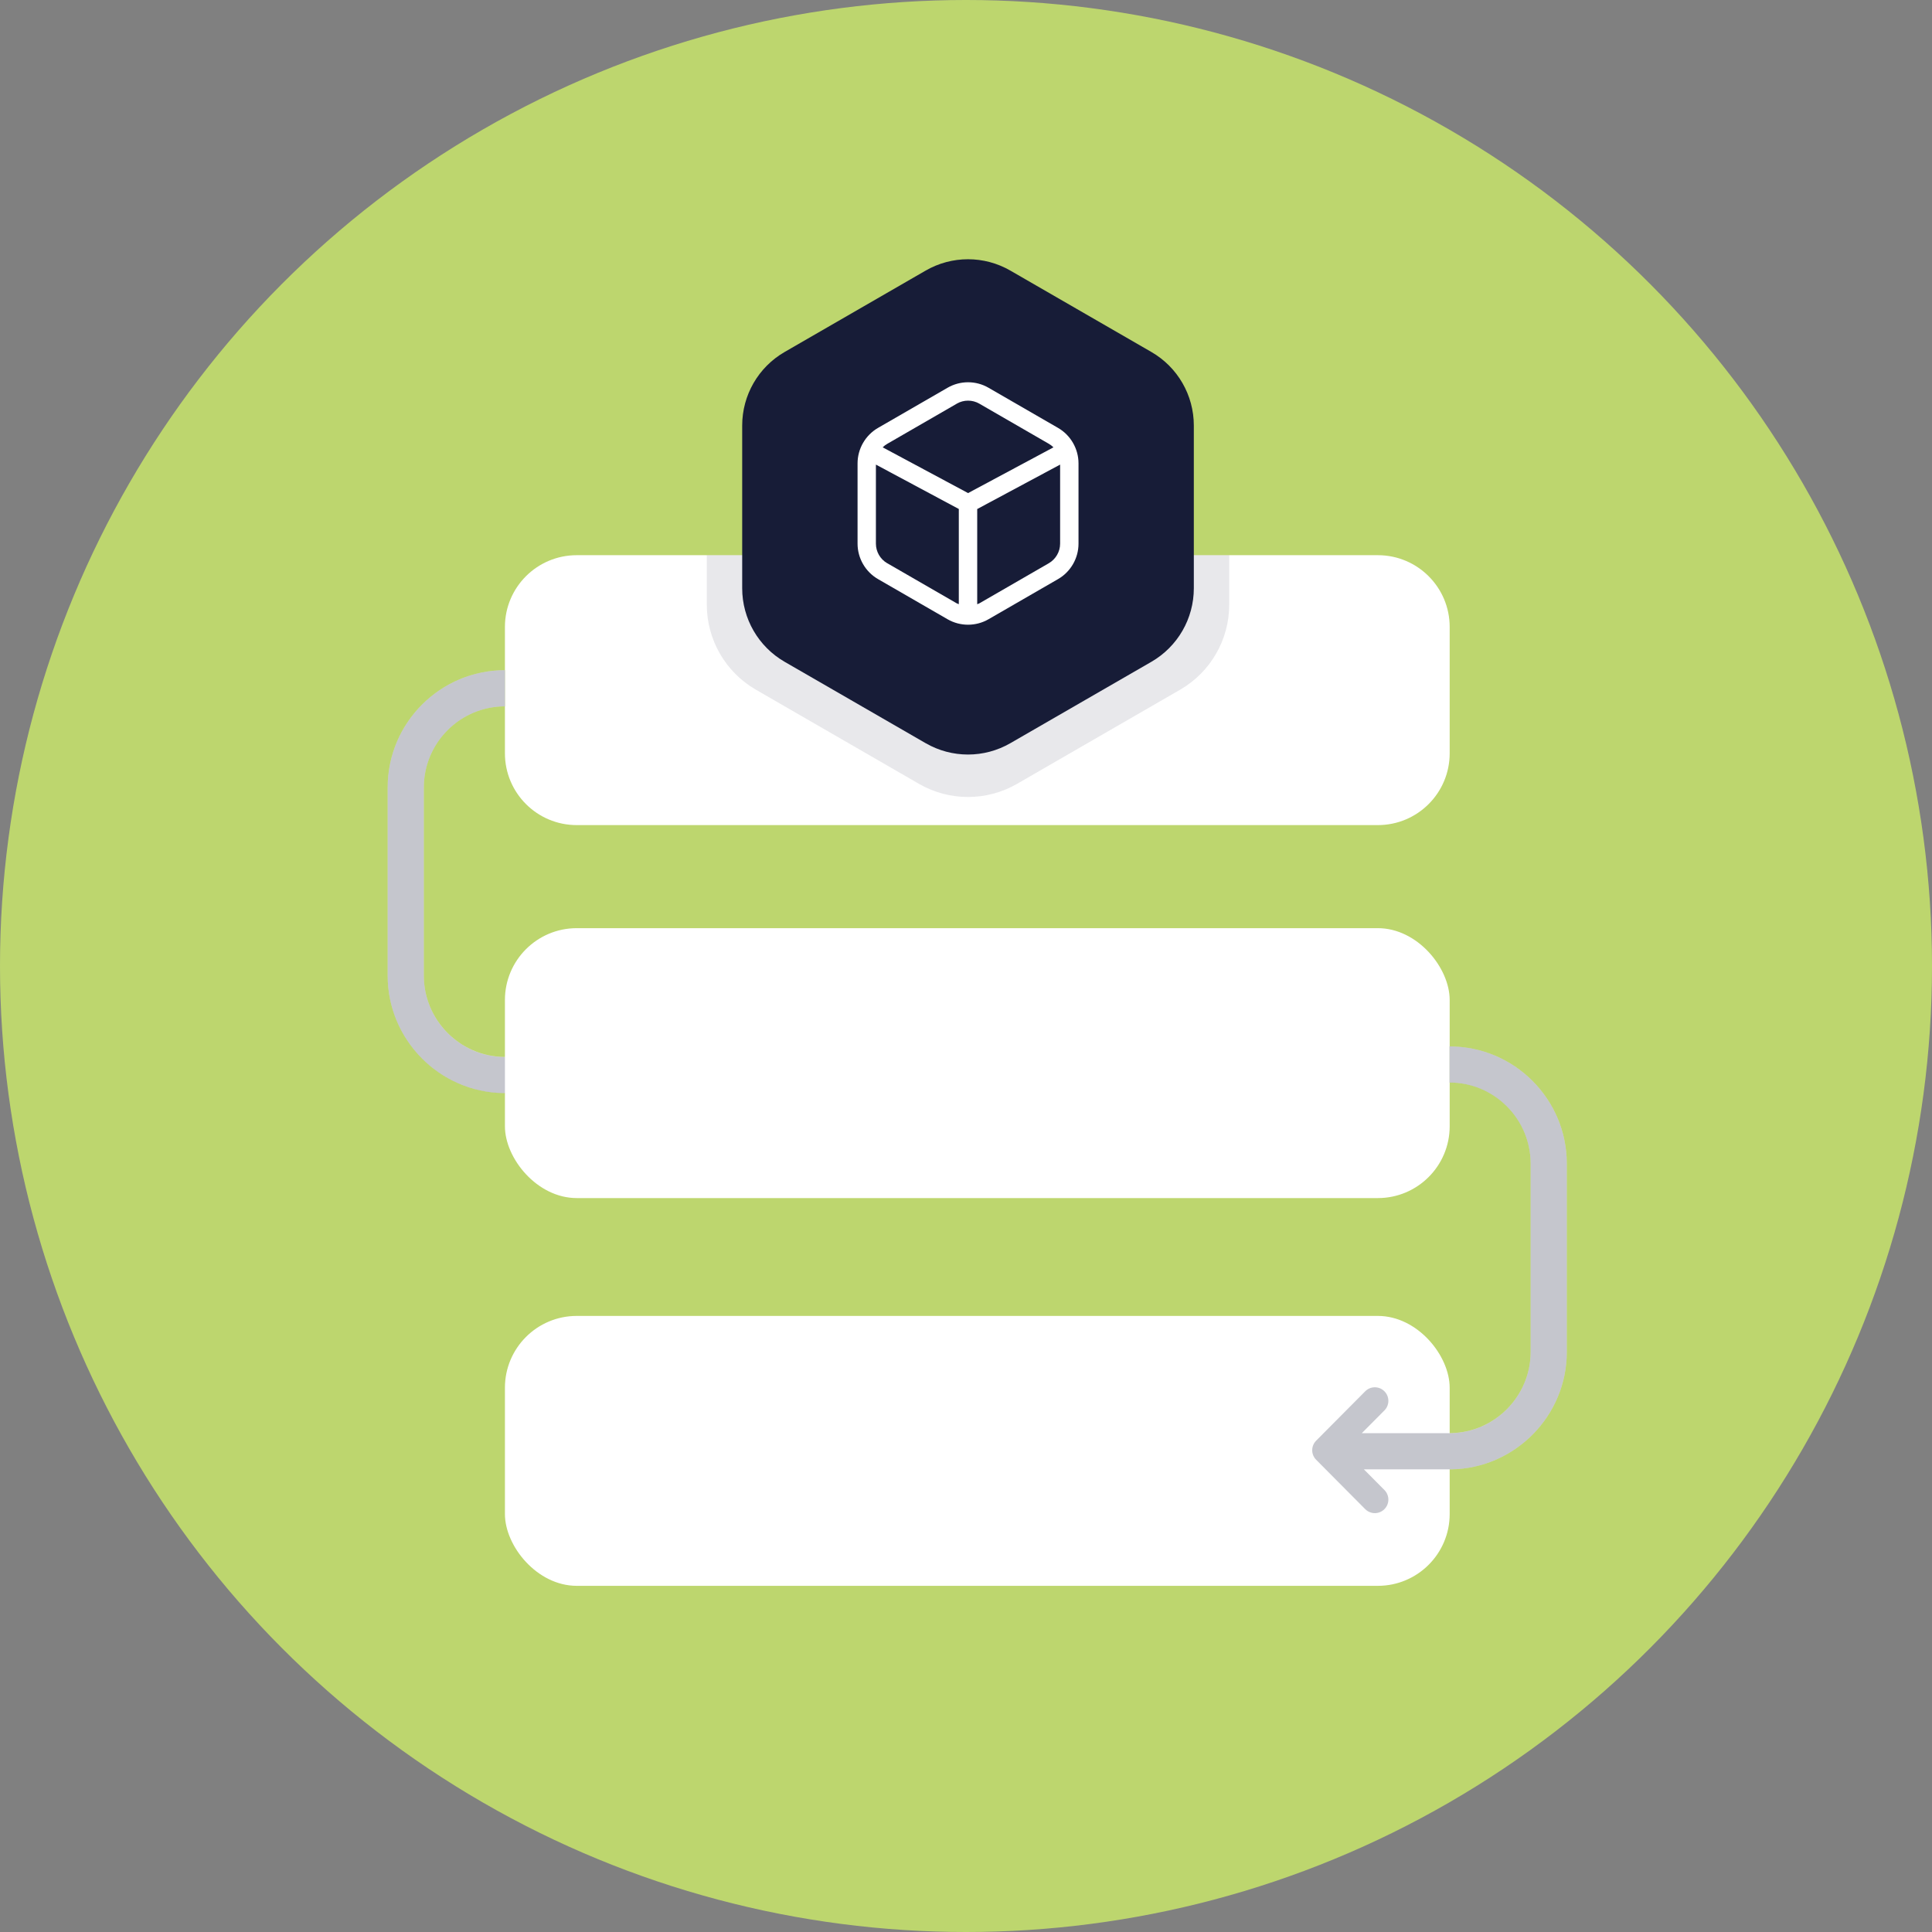
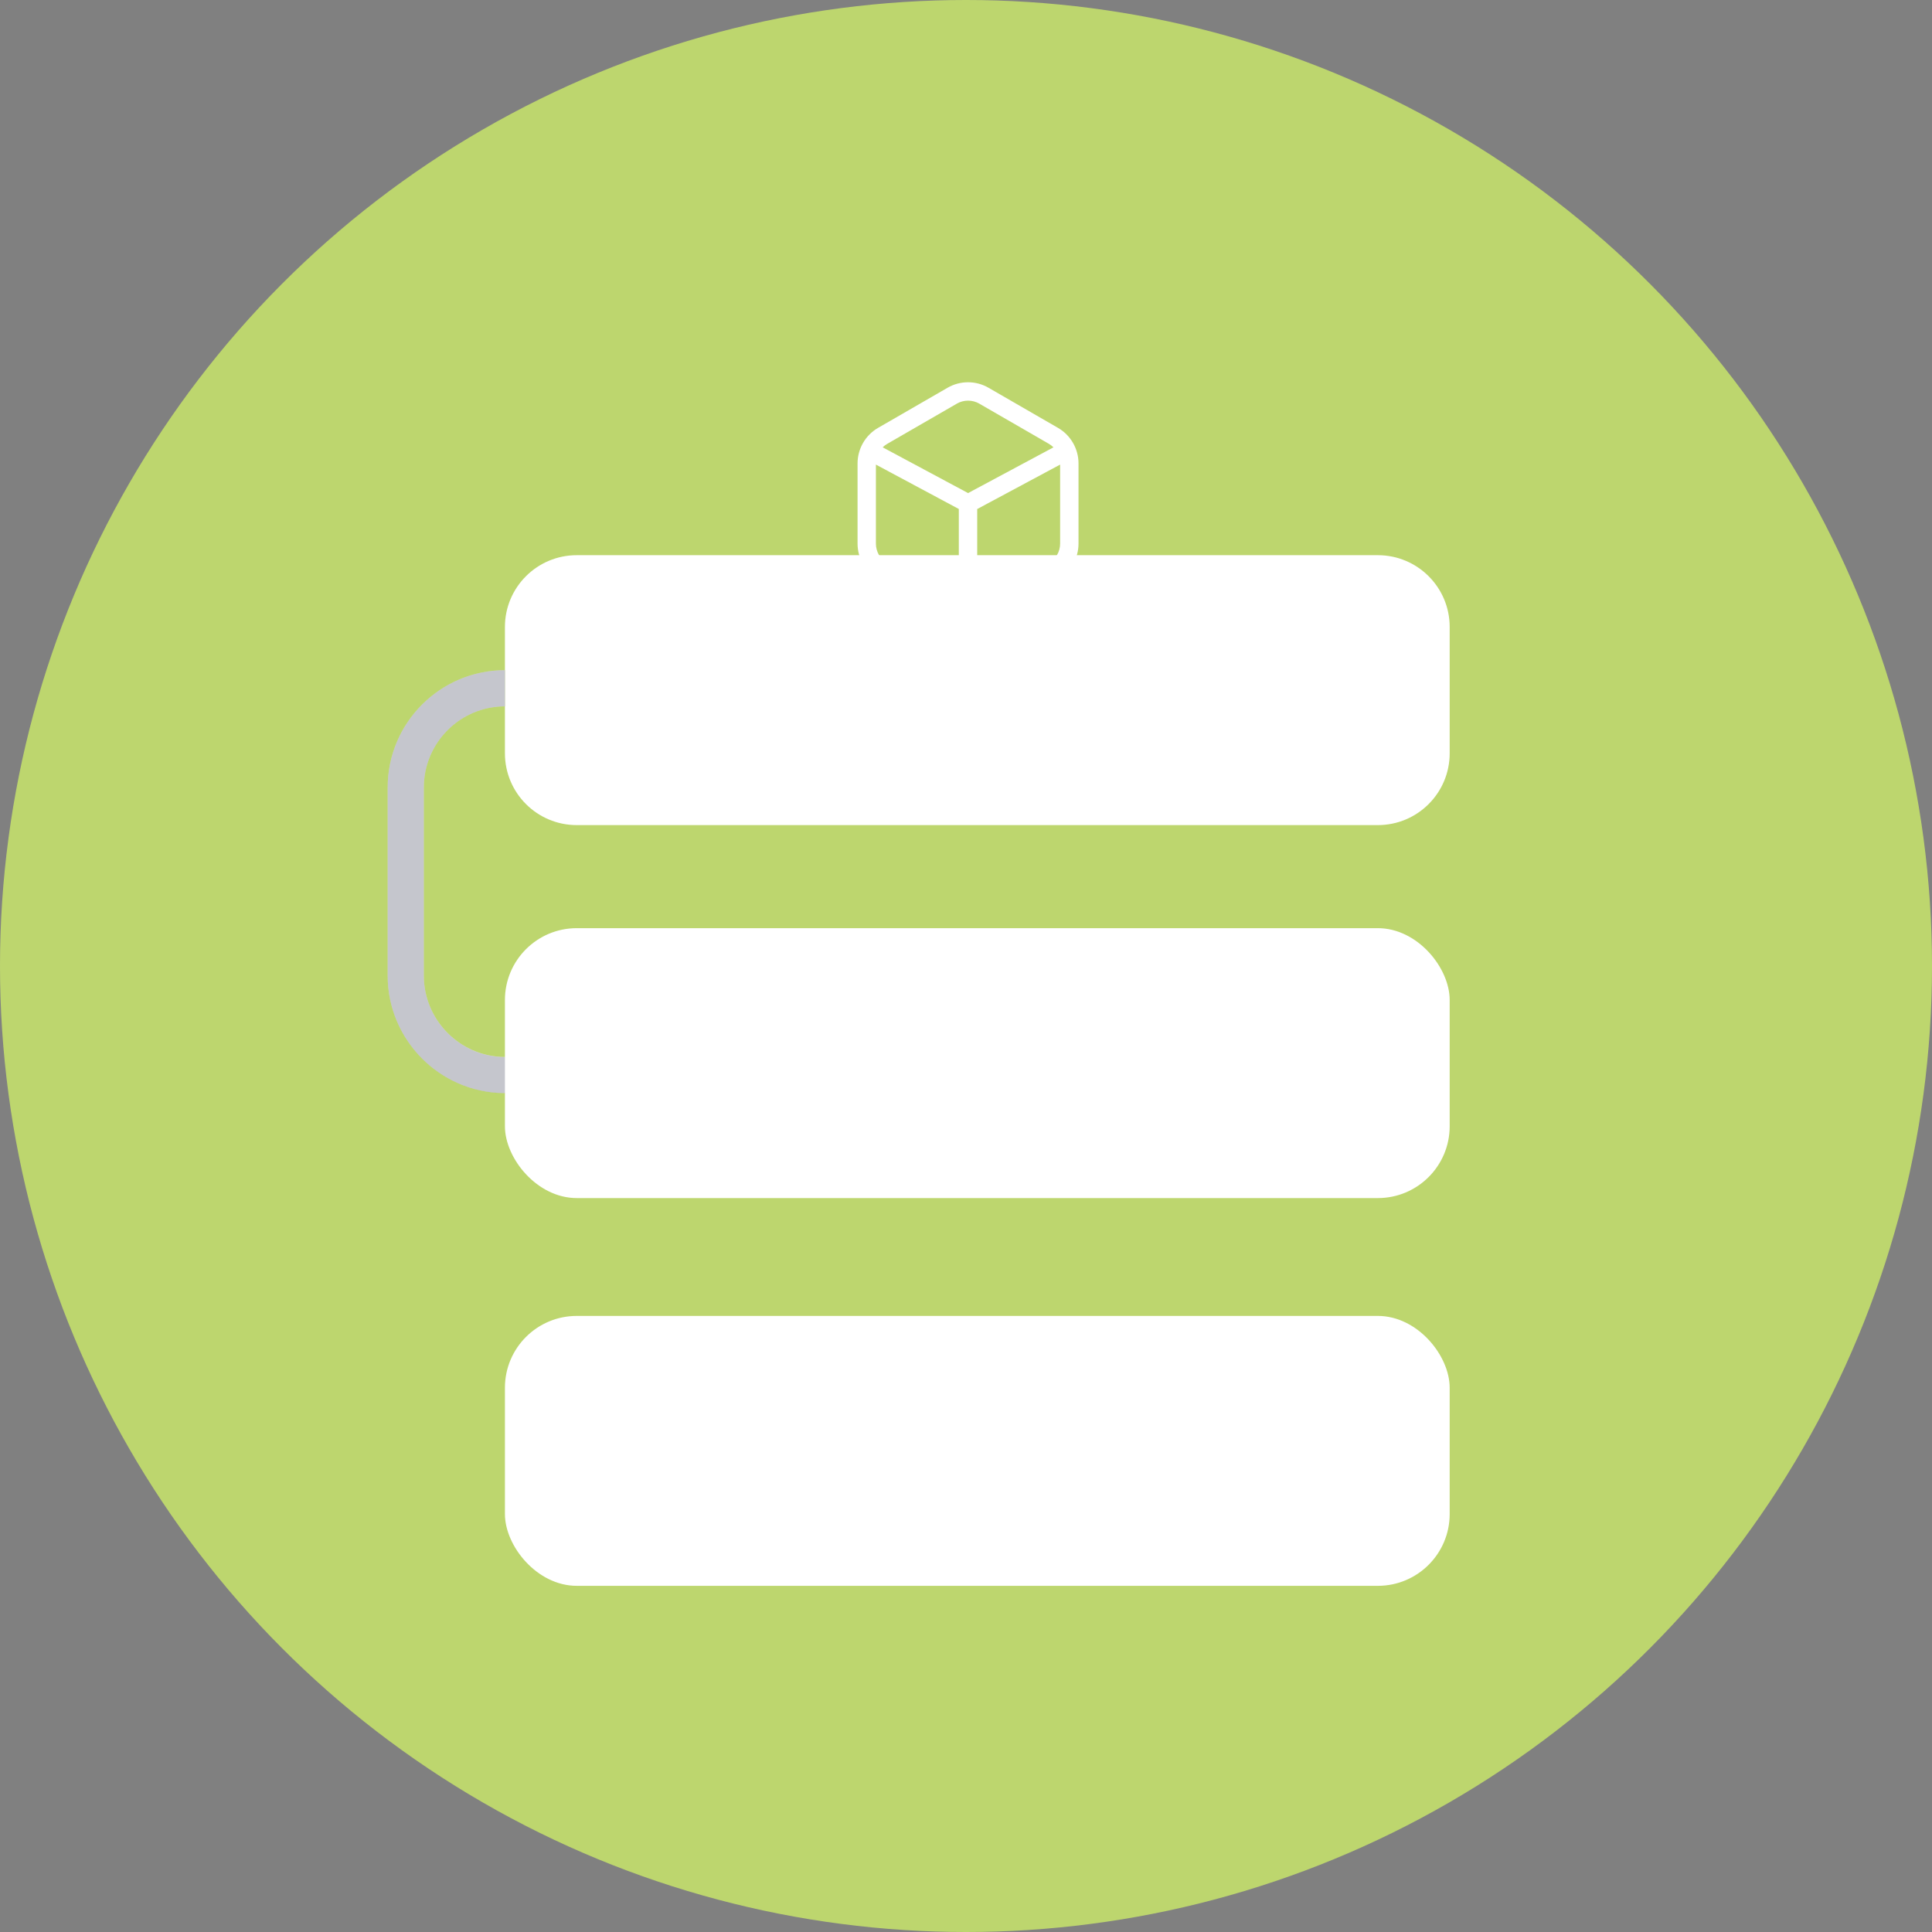
<svg xmlns="http://www.w3.org/2000/svg" id="Layer_1" version="1.1" viewBox="0 0 427.4 427.4">
  <rect x="0" y="0" width="427.4" height="427.4" fill="#808080" stroke="none" />
  <defs>
    <style>.st0, .st1 {
        fill: #171c37;
      }

      .st2 {
        fill: #fff;
      }

      .st3 {
        fill: none;
        stroke: #fff;
        stroke-linecap: round;
        stroke-linejoin: round;
        stroke-width: 6px;
      }

      .st4 {
        opacity: .25;
      }

      .st5 {
        fill: #bdd66e;
      }

      .st1 {
        isolation: isolate;
        opacity: .1;
      }</style>
  </defs>
  <circle class="st5" cx="213.7" cy="213.7" r="213.7" />
  <path class="st2" d="M320.7,138.7v27.94c0,8.78-7.11,15.89-15.89,15.89H127.59c-8.78,0-15.89-7.11-15.89-15.89v-27.94c0-8.77,7.11-15.88,15.89-15.88h177.22c8.78,0,15.89,7.11,15.89,15.88Z" />
-   <path class="st1" d="m271.93 122.82v10.94c0 7.76-4.13 14.92-10.85 18.81l-36.08 20.83c-6.72 3.88-14.99 3.88-21.71 0l-19.26-11.12-16.82-9.71c-6.72-3.89-10.85-11.05-10.85-18.81v-10.94s115.57 0 115.57 0z" />
  <rect class="st2" x="111.7" y="205.33" width="209" height="59.71" rx="15.89" ry="15.89" />
  <polyline class="st3" points="128.23 226.67 139.08 237.59 128.23 248.51" />
  <rect class="st2" x="111.7" y="291.11" width="209" height="59.71" rx="15.89" ry="15.89" />
  <path class="st2" d="m111.47 233.82c-9.76-0.13-17.71-8.18-17.71-17.95v-41.66c0-9.9 8.05-17.95 17.95-17.95v-8c-14.31 0-25.95 11.64-25.95 25.95v41.66c0 14.12 11.48 25.76 25.61 25.95h23.94v-8h-23.85z" />
-   <path class="st2" d="M320.66,231.48v8c9.9,0,17.95,8.05,17.95,17.95v41.66c0,9.77-7.94,17.82-17.69,17.95h-19.66l5-5.04c1.17-1.18,1.16-3.08-.01-4.24-1.18-1.17-3.08-1.16-4.24.01l-10.85,10.92c-1.16,1.17-1.16,3.06,0,4.23l10.85,10.92c.59.59,1.36.89,2.13.89s1.53-.29,2.11-.87c1.18-1.17,1.18-3.07.01-4.24l-4.54-4.57h19.29c14.12-.19,25.6-11.83,25.6-25.95v-41.66c0-14.31-11.64-25.95-25.95-25.95h0Z" />
-   <path class="st0" d="m264.1 94.13v36.01c0 6.71-3.57 12.9-9.38 16.26l-31.19 18c-5.81 3.36-12.96 3.36-18.77 0l-16.65-9.61-14.54-8.39c-5.81-3.36-9.38-9.55-9.38-16.26v-36.01c0-6.71 3.57-12.9 9.38-16.26l31.19-18c5.81-3.36 12.96-3.36 18.77 0l3.38 1.95 27.81 16.05c5.81 3.36 9.38 9.55 9.38 16.26z" />
  <path class="st2" d="M234.06,94.66l-15.38-8.88c-2.79-1.62-6.26-1.62-9.06,0l-15.38,8.88c-2.79,1.61-4.53,4.62-4.53,7.85v17.76c0,3.23,1.74,6.23,4.53,7.84l15.38,8.88c1.4.81,2.97,1.21,4.53,1.21s3.13-.4,4.53-1.21l15.38-8.88c2.8-1.61,4.53-4.62,4.53-7.84v-17.76c0-3.23-1.74-6.24-4.53-7.85ZM211.65,89.3c.77-.44,1.63-.67,2.5-.67s1.73.22,2.5.67l15.38,8.88c.38.22.71.48,1.02.78l-18.89,10.12-18.89-10.12c.3-.3.64-.57,1.02-.78l15.38-8.88h-.02ZM196.27,124.6c-1.54-.89-2.5-2.55-2.5-4.33v-17.49l18.34,9.82v21.06c-.15-.07-.31-.11-.46-.19l-15.38-8.88h0ZM232.02,124.6l-15.38,8.88c-.15.08-.31.12-.46.19v-21.06l18.34-9.83v17.49c0,1.78-.96,3.43-2.5,4.33h0Z" />
  <g class="st4">
    <path class="st0" d="M93.76,174.22v41.66c0,9.76,7.94,17.82,17.71,17.95h.23v8h-.33c-14.13-.19-25.61-11.84-25.61-25.95v-41.66c0-14.32,11.64-25.96,25.95-25.96v8c-9.9,0-17.95,8.06-17.95,17.96Z" />
-     <path class="st0" d="M346.61,257.44v41.66c0,14.12-11.48,25.76-25.6,25.95h-19.29l4.55,4.58c1.16,1.17,1.16,3.07-.02,4.24-.58.58-1.35.87-2.11.87s-1.54-.3-2.13-.89l-10.85-10.92c-1.16-1.17-1.16-3.05,0-4.22l10.85-10.92c1.17-1.18,3.07-1.19,4.24-.02,1.18,1.17,1.18,3.07.02,4.24l-5.01,5.04h19.66c9.75-.13,17.69-8.18,17.69-17.95v-41.66c0-9.89-8.03-17.93-17.91-17.95h-.04v-8h.04c14.29.02,25.91,11.65,25.91,25.95h0Z" />
  </g>
</svg>